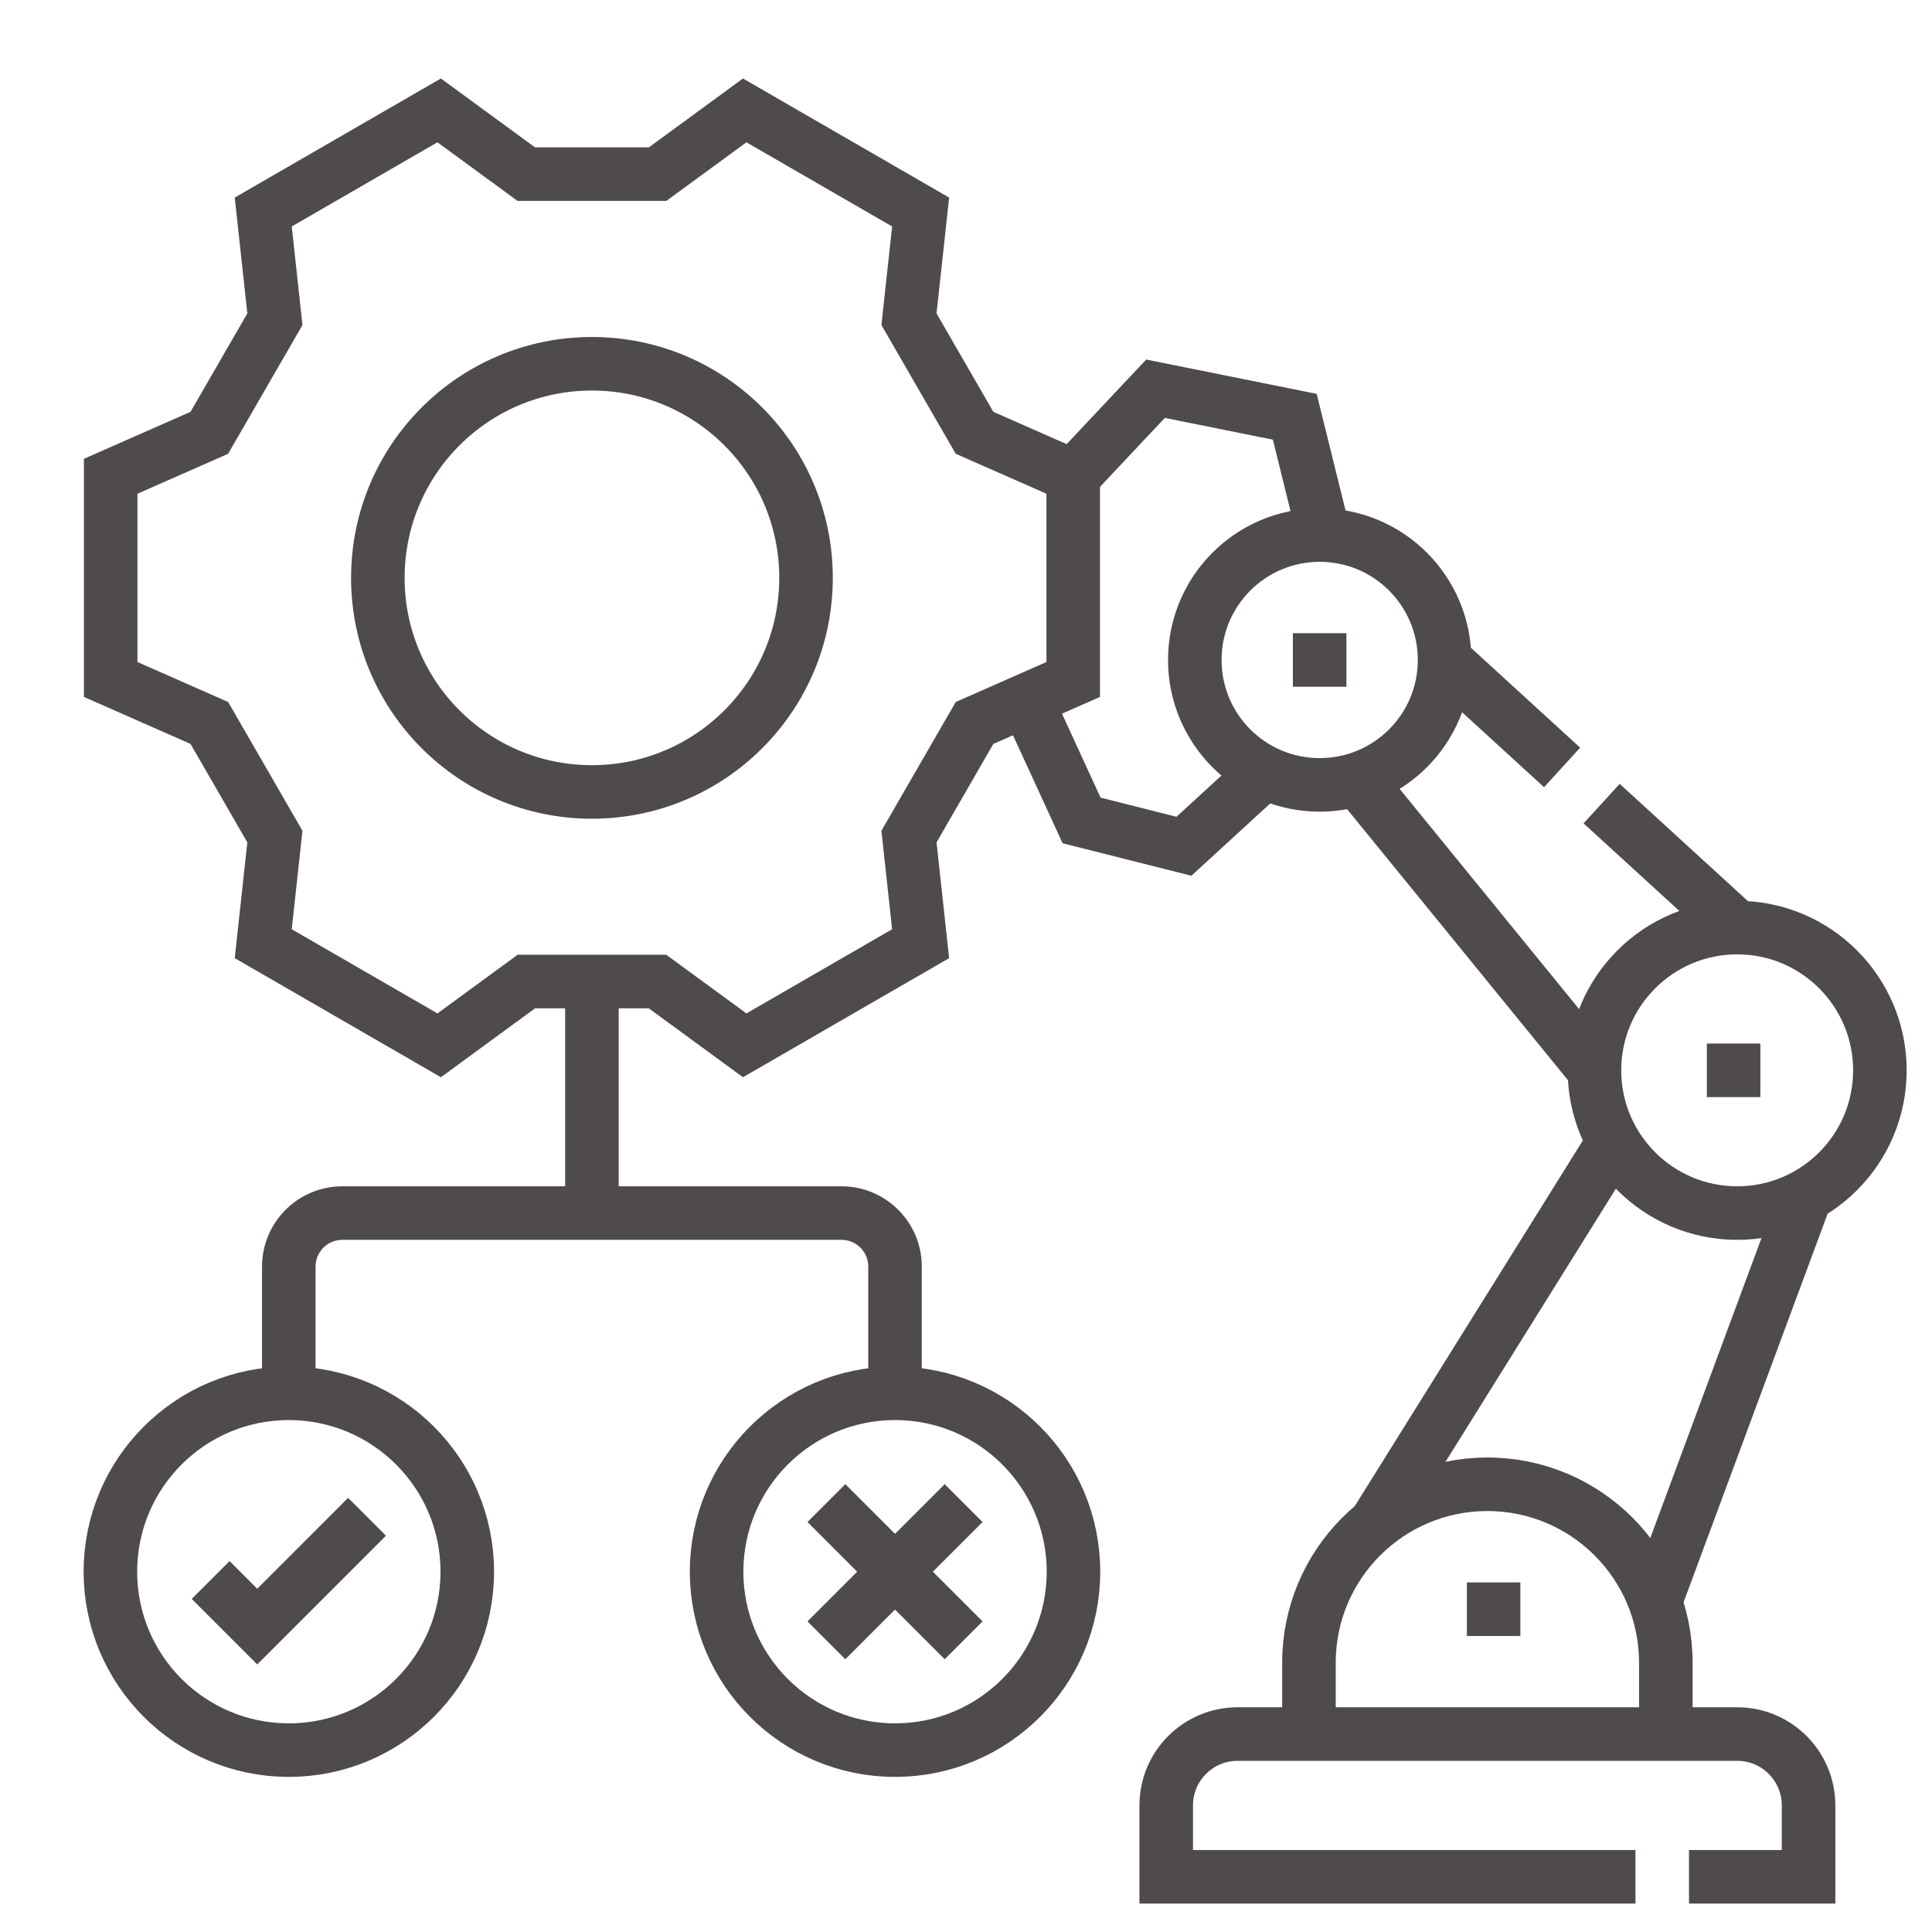
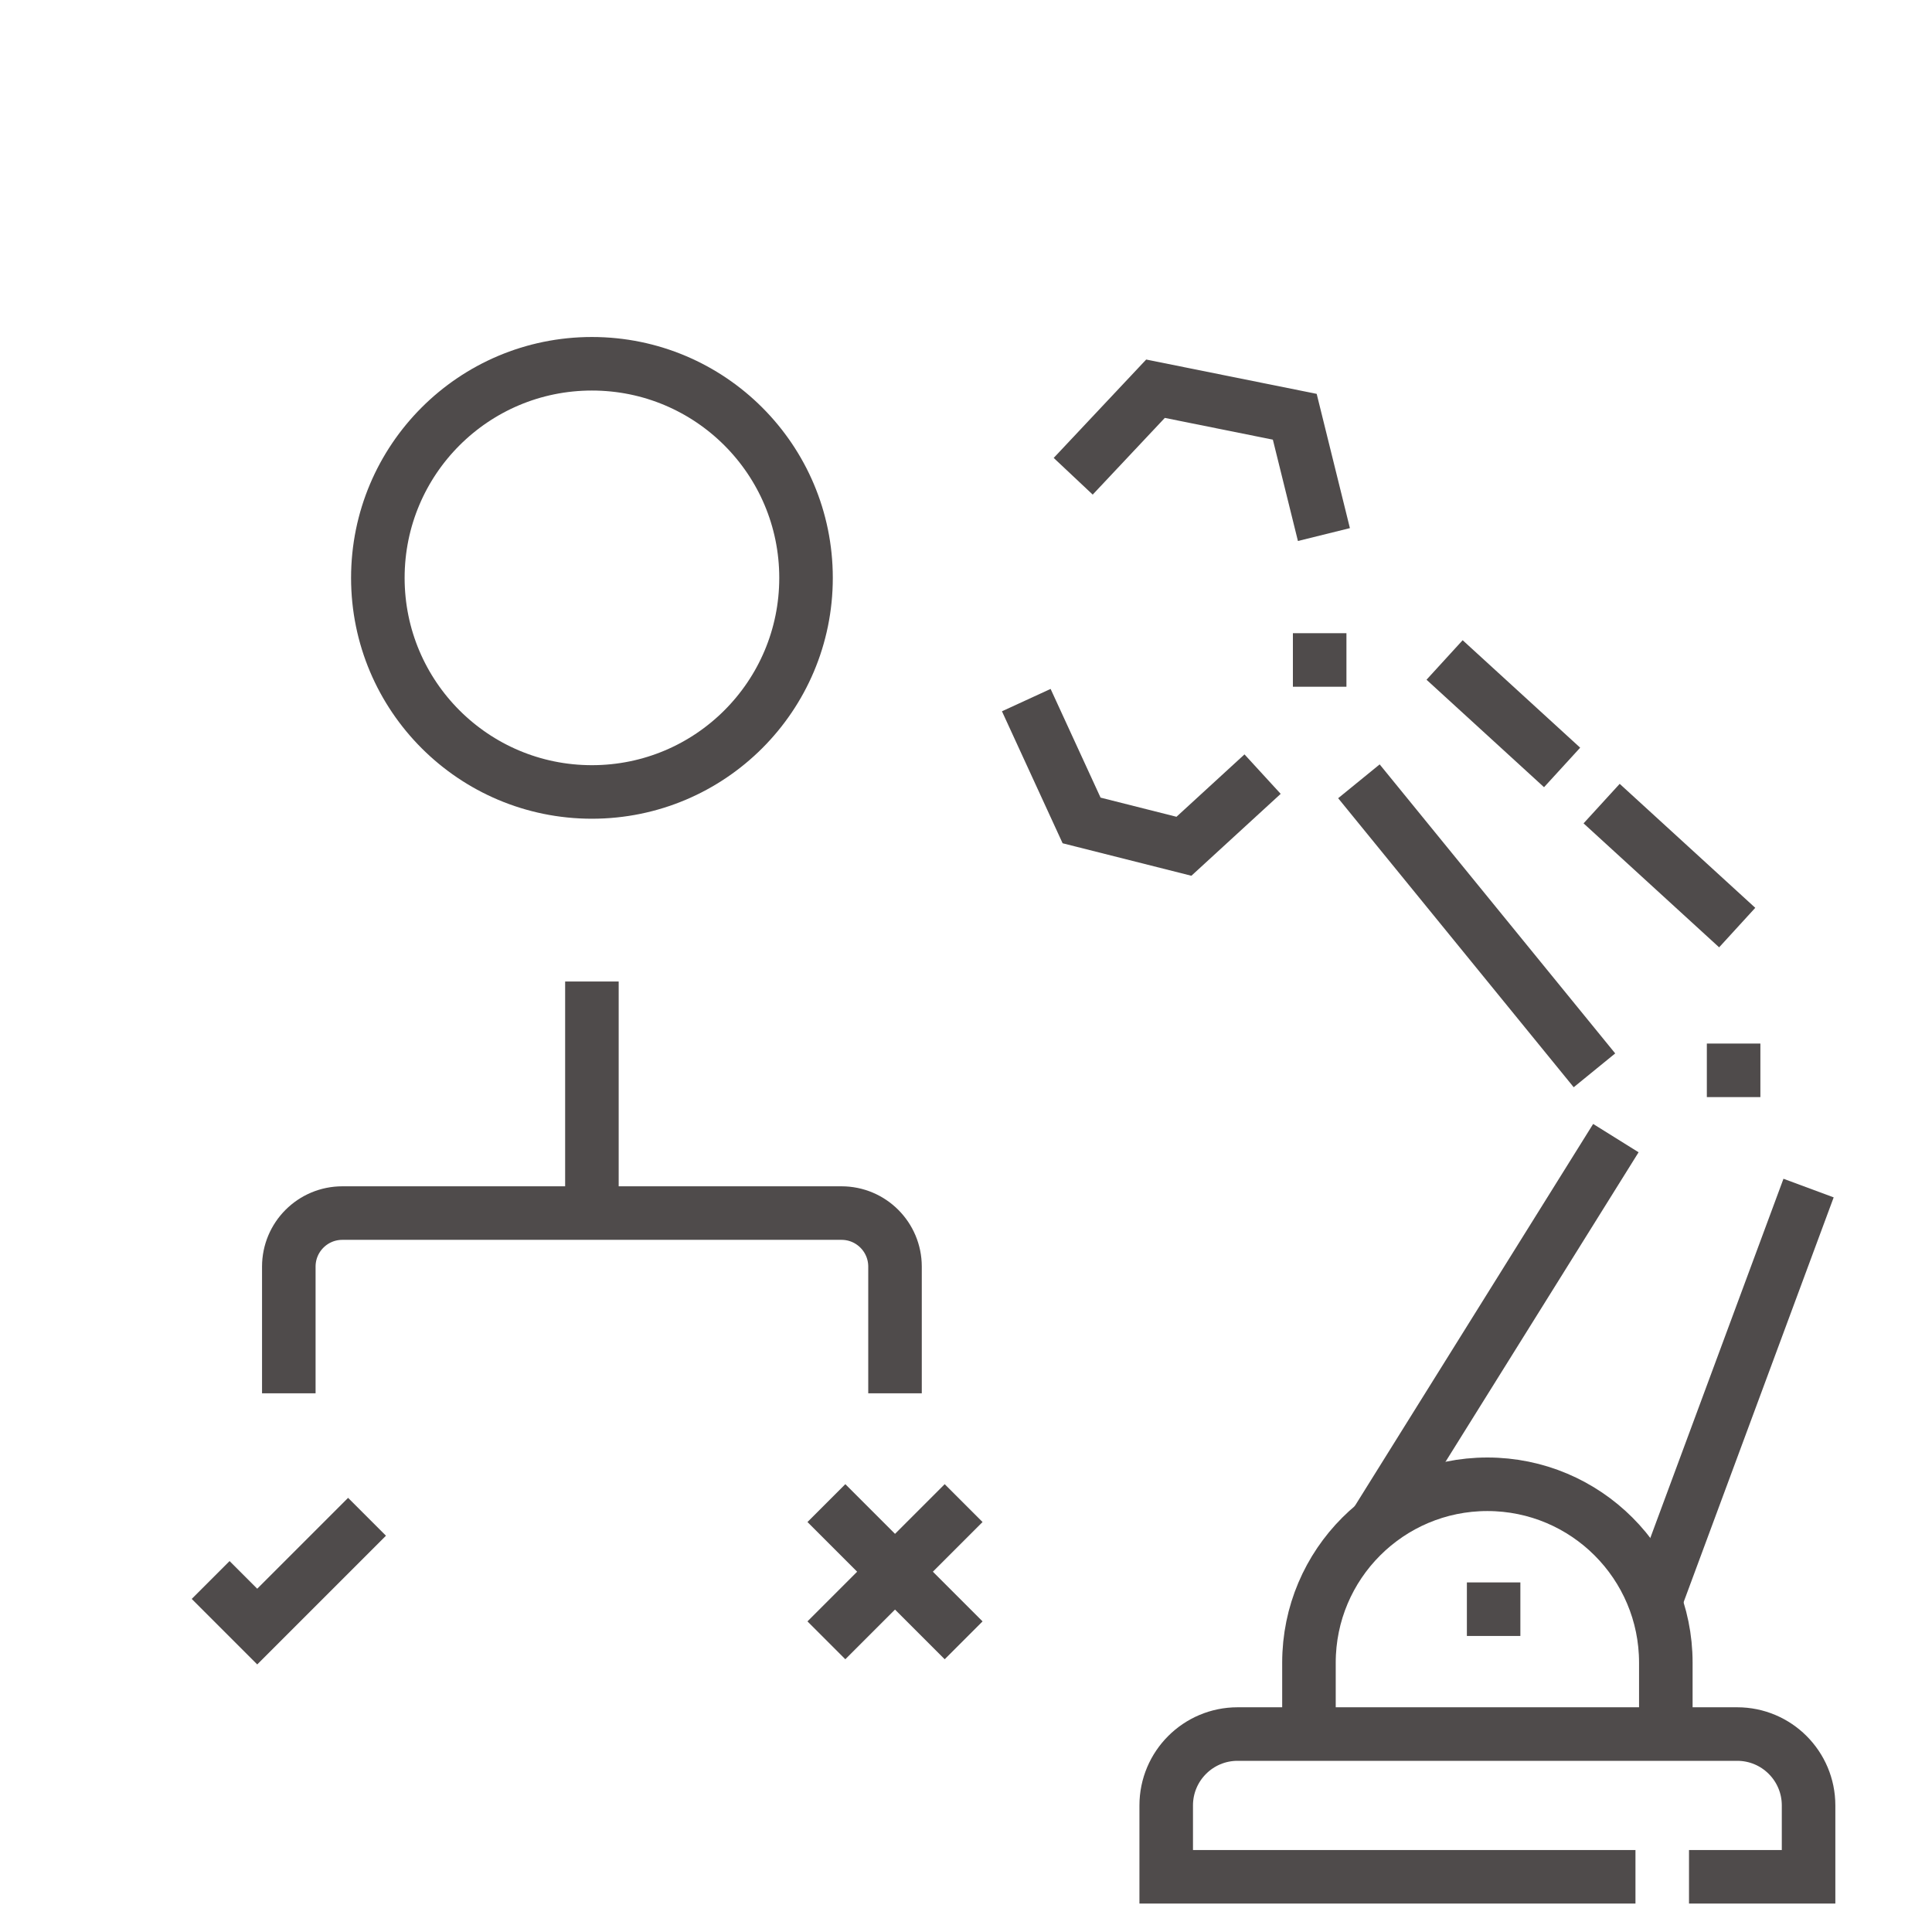
<svg xmlns="http://www.w3.org/2000/svg" width="35" height="35" viewBox="0 0 35 35" fill="none">
  <path d="M5.232 25.241V22.946C5.232 22.41 5.666 21.976 6.202 21.976H15.245C15.78 21.976 16.214 22.41 16.214 22.946V25.241M10.723 17.781V21.976M30.598 34H32.764V32.707C32.764 31.993 32.185 31.414 31.471 31.414H22.42C21.706 31.414 21.127 31.993 21.127 32.707V34H29.628M30.178 31.414H23.713V30.121C23.713 28.336 25.16 26.889 26.945 26.889C28.73 26.889 30.178 28.336 30.178 30.121V31.414Z" stroke="#4F4B4B" stroke-width="0.97" stroke-miterlimit="10" />
-   <path d="M31.471 21.976C32.899 21.976 34.056 20.818 34.056 19.39C34.056 17.962 32.899 16.804 31.471 16.804C30.043 16.804 28.885 17.962 28.885 19.39C28.885 20.818 30.043 21.976 31.471 21.976Z" stroke="#4F4B4B" stroke-width="0.97" stroke-miterlimit="10" />
-   <path d="M23.907 14.219C25.157 14.219 26.17 13.206 26.17 11.956C26.17 10.706 25.157 9.693 23.907 9.693C22.657 9.693 21.645 10.706 21.645 11.956C21.645 13.206 22.657 14.219 23.907 14.219Z" stroke="#4F4B4B" stroke-width="0.97" stroke-miterlimit="10" />
  <path d="M24.877 27.665L29.273 20.618M29.984 29.022L32.764 21.523M24.618 14.154L28.885 19.39M28.299 13.903L26.17 11.956M31.471 16.804L29.015 14.558M23.984 9.684L23.456 7.55L20.933 7.042L19.442 8.628M22.873 14.024L21.448 15.331L19.594 14.863L18.592 12.683M6.649 27.478L4.66 29.467L3.816 28.623" stroke="#4F4B4B" stroke-width="0.97" stroke-miterlimit="10" />
-   <path d="M5.232 31.705C7.017 31.705 8.465 30.258 8.465 28.473C8.465 26.688 7.017 25.241 5.232 25.241C3.447 25.241 2 26.688 2 28.473C2 30.258 3.447 31.705 5.232 31.705Z" stroke="#4F4B4B" stroke-width="0.97" stroke-miterlimit="10" />
  <path d="M14.971 27.23L17.457 29.716M17.457 27.23L14.971 29.716" stroke="#4F4B4B" stroke-width="0.97" stroke-miterlimit="10" />
-   <path d="M16.214 31.705C18 31.705 19.447 30.258 19.447 28.473C19.447 26.688 18 25.241 16.214 25.241C14.429 25.241 12.982 26.688 12.982 28.473C12.982 30.258 14.429 31.705 16.214 31.705Z" stroke="#4F4B4B" stroke-width="0.97" stroke-miterlimit="10" />
-   <path d="M17.655 7.841L16.467 5.783L16.678 3.841L13.491 2L11.914 3.154H9.533L7.956 2L4.769 3.841L4.98 5.783L3.792 7.841L2.005 8.628V12.309L3.792 13.097L4.98 15.155L4.769 17.096L7.956 18.937L9.536 17.781H11.911L13.491 18.937L16.678 17.096L16.467 15.155L17.655 13.097L19.442 12.309V8.628L17.655 7.841Z" stroke="#4F4B4B" stroke-width="0.97" stroke-miterlimit="10" />
  <path d="M10.723 14.347C12.866 14.347 14.602 12.611 14.602 10.469C14.602 8.326 12.866 6.59 10.723 6.59C8.581 6.59 6.845 8.326 6.845 10.469C6.845 12.611 8.581 14.347 10.723 14.347Z" stroke="#4F4B4B" stroke-width="0.97" stroke-miterlimit="10" />
  <path d="M30.921 19.39H31.891M23.422 11.956H24.392M26.574 29.152H27.543" stroke="#4F4B4B" stroke-width="0.97" stroke-miterlimit="10" />
</svg>